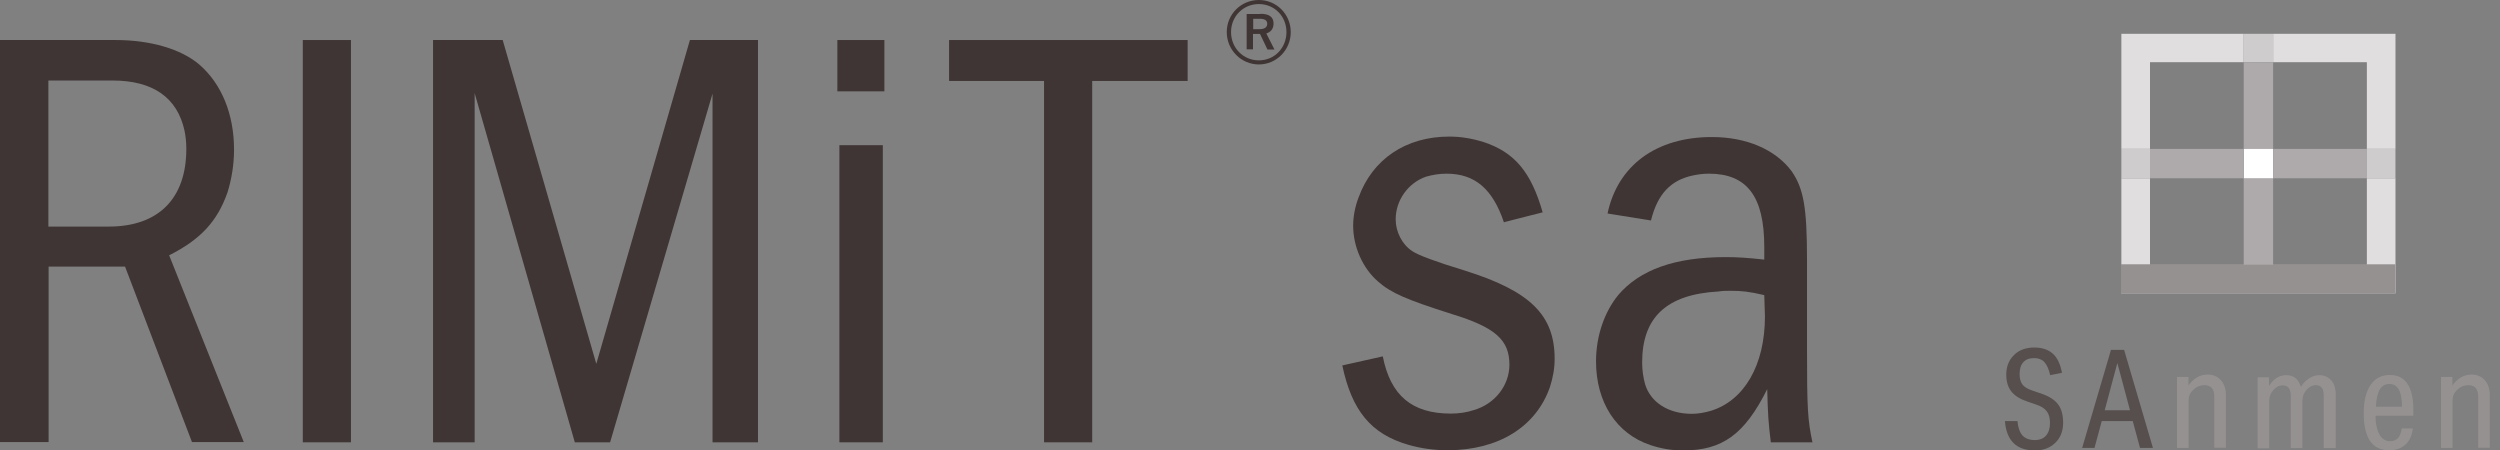
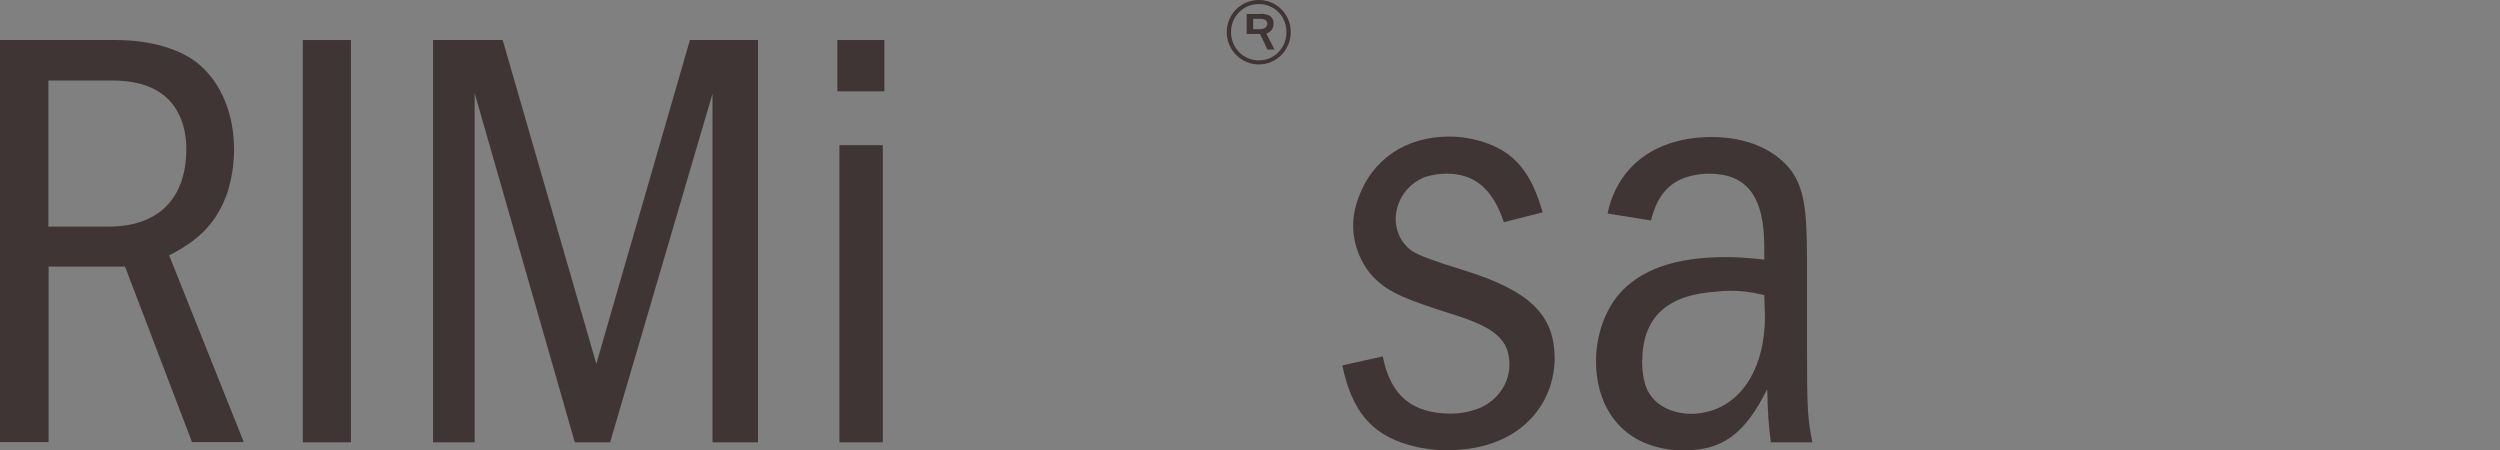
<svg xmlns="http://www.w3.org/2000/svg" width="222" height="40" viewBox="0 0 222 40" fill="none">
  <rect x="0" y="0" width="222" height="40" fill="#808080" stroke="none" />
  <g clip-path="url(#clip0_1_1714)">
    <path d="M10.281 3.554C13.353 3.554 16.104 4.357 17.711 5.743C19.679 7.45 20.783 10.14 20.783 13.293C20.783 14.639 20.562 15.924 20.201 17.088C19.297 19.659 17.811 21.265 15.02 22.671L21.647 39.257H17.048L11.104 23.675H4.317V39.257H0V3.554H10.281ZM4.297 20.12H9.659C14.056 20.12 16.546 17.651 16.546 13.213C16.546 12.63 16.486 12.088 16.386 11.606C15.743 8.655 13.574 7.149 9.98 7.149H4.297V20.12Z" fill="#3F3534" />
    <path d="M31.165 3.554V39.277H26.888V3.554H31.165Z" fill="#3F3534" />
    <path d="M44.639 3.554L52.952 32.309L61.265 3.554H67.309V39.277H63.273V8.313L54.177 39.277H51.044L42.149 8.273V39.277H38.454V3.554H44.639Z" fill="#3F3534" />
    <path d="M74.358 8.112V3.554H78.534V8.112H74.358ZM78.394 12.912V39.277H74.538V12.892H78.394V12.912Z" fill="#3F3534" />
-     <path d="M105.462 3.554V7.189H96.988V39.277H92.711V7.189H84.277V3.554H105.462Z" fill="#3F3534" />
-     <path d="M114.619 2.851C114.619 4.438 113.353 5.723 111.787 5.723C110.221 5.723 108.936 4.438 108.936 2.851C108.936 1.265 110.201 0 111.787 0C113.374 0 114.619 1.285 114.619 2.851ZM109.317 2.851C109.317 4.257 110.402 5.361 111.787 5.361C113.173 5.361 114.237 4.257 114.237 2.851C114.237 1.446 113.173 0.361 111.787 0.361C110.402 0.361 109.317 1.446 109.317 2.851ZM111.928 1.225C112.751 1.225 113.092 1.546 113.092 2.088C113.092 2.57 112.831 2.851 112.45 2.972L113.173 4.398H112.55L111.888 3.012C111.888 3.012 111.767 3.012 111.707 3.012H111.265V4.378H110.703V1.245H111.928V1.225ZM111.285 2.59H111.847C112.309 2.59 112.53 2.41 112.53 2.108C112.53 1.827 112.329 1.667 111.868 1.667H111.285V2.59Z" fill="#3F3534" />
+     <path d="M114.619 2.851C114.619 4.438 113.353 5.723 111.787 5.723C110.221 5.723 108.936 4.438 108.936 2.851C108.936 1.265 110.201 0 111.787 0C113.374 0 114.619 1.285 114.619 2.851ZM109.317 2.851C109.317 4.257 110.402 5.361 111.787 5.361C113.173 5.361 114.237 4.257 114.237 2.851C114.237 1.446 113.173 0.361 111.787 0.361C110.402 0.361 109.317 1.446 109.317 2.851ZM111.928 1.225C112.751 1.225 113.092 1.546 113.092 2.088C113.092 2.57 112.831 2.851 112.45 2.972L113.173 4.398H112.55L111.888 3.012C111.888 3.012 111.767 3.012 111.707 3.012H111.265H110.703V1.245H111.928V1.225ZM111.285 2.59H111.847C112.309 2.59 112.53 2.41 112.53 2.108C112.53 1.827 112.329 1.667 111.868 1.667H111.285V2.59Z" fill="#3F3534" />
    <path d="M133.554 19.759C132.55 16.767 130.964 15.422 128.454 15.422C127.811 15.422 127.229 15.522 126.647 15.683C125.06 16.225 123.936 17.771 123.936 19.478C123.936 20.602 124.518 21.727 125.422 22.309C125.957 22.671 127.497 23.239 130.04 24.016C135.884 25.843 138.052 27.972 138.052 31.867C138.052 32.731 137.892 33.574 137.631 34.377C136.406 37.892 133.072 39.98 128.554 39.98C127.329 39.98 126.165 39.819 125.06 39.498C121.727 38.534 120.04 36.446 119.197 32.45L122.791 31.646C123.474 35.12 125.382 36.727 128.835 36.727C129.518 36.727 130.261 36.626 130.904 36.406C132.751 35.863 134.036 34.217 134.036 32.389C134.036 30.201 132.811 29.076 128.936 27.892C124.9 26.606 123.534 26.024 122.369 25C121.004 23.815 120.161 21.907 120.161 20.04C120.161 19.237 120.321 18.373 120.643 17.53C121.867 14.156 124.819 12.128 128.695 12.128C129.699 12.128 130.703 12.289 131.727 12.61C134.498 13.514 135.964 15.281 136.988 18.855L133.594 19.719L133.554 19.759Z" fill="#3F3534" />
    <path d="M142.751 18.956C143.655 14.679 147.088 12.169 152.008 12.169C155.121 12.169 157.671 13.293 159.096 15.201C160.161 16.747 160.462 18.414 160.462 23.072V30.823C160.462 36.386 160.522 37.249 160.944 39.277H157.249C157.028 37.51 156.988 36.767 156.928 34.558C154.92 38.574 152.952 40 149.458 40C148.454 40 147.49 39.839 146.546 39.518C143.534 38.514 141.727 35.723 141.727 32.088C141.727 29.839 142.47 27.711 143.695 26.205C145.602 23.956 148.735 22.831 153.233 22.831C154.297 22.831 155.181 22.892 156.667 23.052V21.928C156.667 17.45 155.141 15.422 151.747 15.422C151.265 15.422 150.803 15.482 150.321 15.582C148.353 16.004 147.189 17.229 146.606 19.578L142.731 18.956H142.751ZM156.667 26.205C155.281 25.884 154.659 25.823 153.655 25.823C153.293 25.823 152.972 25.823 152.59 25.884C147.992 26.145 145.823 28.173 145.823 32.189C145.823 32.892 145.924 33.534 146.084 34.117C146.566 35.723 148.153 36.747 150.221 36.747C150.803 36.747 151.325 36.647 151.908 36.486C154.88 35.582 156.727 32.43 156.727 28.092L156.667 26.225V26.205Z" fill="#3F3534" />
  </g>
  <g clip-path="url(#clip1_1_1714)">
    <path d="M199.242 3V5.525H190.92V13.221H188.377V3H199.242Z" fill="#E0DEDF" />
    <path d="M212.719 3V26.053H212.684V23.494H210.177V15.832H212.702V13.221H210.177V5.525H201.854V3H212.719Z" fill="#E0DEDF" />
    <path d="M190.92 15.832H188.377V23.494H190.92V15.832Z" fill="#E0DEDF" />
    <path d="M201.854 3H199.242V5.525H201.854V3Z" fill="#CFCCCD" />
    <path d="M201.854 5.525H199.242V13.221H201.854V5.525Z" fill="#AEA9AA" />
-     <path d="M201.854 15.832H199.242V23.494H201.854V15.832Z" fill="#AEA9AA" />
    <path d="M201.854 23.494H199.242V23.511H201.854V23.494Z" fill="#C9CACA" />
    <path d="M201.854 13.221H199.242V15.832H201.854V13.221Z" fill="white" />
    <path d="M199.242 13.221H190.92V15.832H199.242V13.221Z" fill="#AEA9AA" />
    <path d="M190.92 13.221H188.377V15.832H190.92V13.221Z" fill="#CFCCCD" />
    <path d="M210.177 13.221H201.854V15.832H210.177V13.221Z" fill="#AEA9AA" />
    <path d="M212.702 13.221H210.177V15.832H212.702V13.221Z" fill="#CFCCCD" />
    <path d="M212.684 23.494V26.053H188.377V23.494H190.92V23.529H210.177V23.494H212.684Z" fill="#969191" />
    <path d="M210.177 23.494H190.92V23.529H210.177V23.494Z" fill="#AAA5A6" />
    <path d="M212.684 26.053V26.105H188.36V23.494H188.377V26.053H212.684Z" fill="#AAA5A6" />
    <path d="M179.968 35.63C179.341 35.421 178.888 35.125 178.592 34.742C178.296 34.359 178.157 33.871 178.157 33.262C178.157 32.548 178.383 31.973 178.853 31.52C179.306 31.068 179.915 30.859 180.647 30.859C181.343 30.859 181.9 31.05 182.301 31.416C182.701 31.782 182.962 32.339 183.102 33.105L182.057 33.314C181.935 32.774 181.761 32.391 181.535 32.147C181.326 31.921 181.012 31.799 180.647 31.799C180.211 31.799 179.88 31.921 179.672 32.165C179.445 32.408 179.341 32.757 179.341 33.227C179.341 33.61 179.428 33.923 179.584 34.132C179.741 34.341 180.02 34.533 180.403 34.655L181.36 34.986C182.005 35.212 182.475 35.525 182.771 35.926C183.067 36.326 183.206 36.866 183.206 37.545C183.206 38.276 182.98 38.868 182.51 39.321C182.04 39.774 181.448 40 180.699 40C179.062 40 178.174 39.13 178.035 37.388H179.149C179.201 37.98 179.358 38.398 179.602 38.677C179.846 38.938 180.211 39.077 180.699 39.077C181.134 39.077 181.465 38.938 181.691 38.677C181.918 38.416 182.04 38.032 182.04 37.562C182.04 37.127 181.952 36.796 181.761 36.535C181.569 36.274 181.273 36.082 180.856 35.943L180.002 35.647L179.968 35.63Z" fill="#564F4E" />
    <path d="M190.032 39.774L189.387 37.388H186.636L185.992 39.774H184.895L187.455 31.068H188.621L191.181 39.774H190.014H190.032ZM188.012 32.269L186.897 36.431H189.144L188.029 32.269H188.012Z" fill="#564F4E" />
-     <path d="M196.631 39.774V35.229C196.631 34.533 196.335 34.202 195.743 34.202C195.377 34.202 195.046 34.341 194.768 34.602C194.489 34.864 194.35 35.177 194.35 35.525V39.774H193.322V33.471H194.332V34.237C194.541 33.941 194.785 33.697 195.081 33.523C195.377 33.349 195.69 33.262 196.021 33.262C196.509 33.262 196.909 33.418 197.205 33.749C197.501 34.08 197.658 34.515 197.658 35.072V39.756H196.631V39.774Z" fill="#969191" />
    <path d="M206.346 39.774V35.09C206.346 34.794 206.294 34.568 206.172 34.428C206.05 34.272 205.876 34.202 205.65 34.202C205.336 34.202 205.058 34.341 204.814 34.62C204.57 34.898 204.448 35.212 204.448 35.578V39.791H203.421V35.107C203.421 34.811 203.352 34.585 203.23 34.446C203.108 34.289 202.934 34.219 202.707 34.219C202.394 34.219 202.115 34.359 201.872 34.637C201.628 34.916 201.506 35.229 201.506 35.595V39.809H200.479V33.505H201.488V34.272C201.68 33.958 201.906 33.732 202.168 33.558C202.429 33.401 202.707 33.314 203.003 33.314C203.352 33.314 203.613 33.401 203.822 33.558C204.031 33.714 204.187 33.993 204.327 34.359C204.518 34.028 204.762 33.784 205.058 33.593C205.354 33.401 205.65 33.314 205.946 33.314C206.381 33.314 206.729 33.471 207.008 33.767C207.269 34.063 207.408 34.481 207.408 34.986V39.791H206.381L206.346 39.774Z" fill="#969191" />
-     <path d="M214.269 38.015C214.182 38.66 213.973 39.147 213.607 39.478C213.241 39.809 212.771 39.983 212.162 39.983C210.647 39.983 209.898 38.886 209.898 36.675C209.898 35.612 210.107 34.777 210.508 34.185C210.908 33.593 211.483 33.297 212.214 33.297C212.911 33.297 213.433 33.558 213.781 34.08C214.129 34.602 214.304 35.369 214.304 36.379V36.918H210.943C210.943 37.615 211.065 38.154 211.291 38.572C211.518 38.973 211.831 39.182 212.214 39.182C212.528 39.182 212.754 39.095 212.928 38.921C213.102 38.746 213.207 38.45 213.276 38.05H214.269V38.015ZM213.294 36.1C213.294 34.759 212.928 34.098 212.179 34.098C211.814 34.098 211.518 34.254 211.326 34.585C211.135 34.898 211.013 35.421 210.978 36.117H213.294V36.1Z" fill="#969191" />
    <path d="M220.067 39.774V35.229C220.067 34.533 219.771 34.202 219.179 34.202C218.813 34.202 218.482 34.341 218.204 34.602C217.925 34.864 217.786 35.177 217.786 35.525V39.774H216.759V33.471H217.768V34.237C217.977 33.941 218.221 33.697 218.517 33.523C218.813 33.349 219.127 33.262 219.457 33.262C219.945 33.262 220.345 33.418 220.641 33.749C220.937 34.08 221.094 34.515 221.094 35.072V39.756H220.067V39.774Z" fill="#969191" />
  </g>
  <defs>
    <clipPath id="clip0_1_1714">
      <rect width="160.964" height="40" fill="white" />
    </clipPath>
    <clipPath id="clip1_1_1714">
-       <rect width="43.094" height="37" fill="white" transform="translate(178 3)" />
-     </clipPath>
+       </clipPath>
  </defs>
</svg>